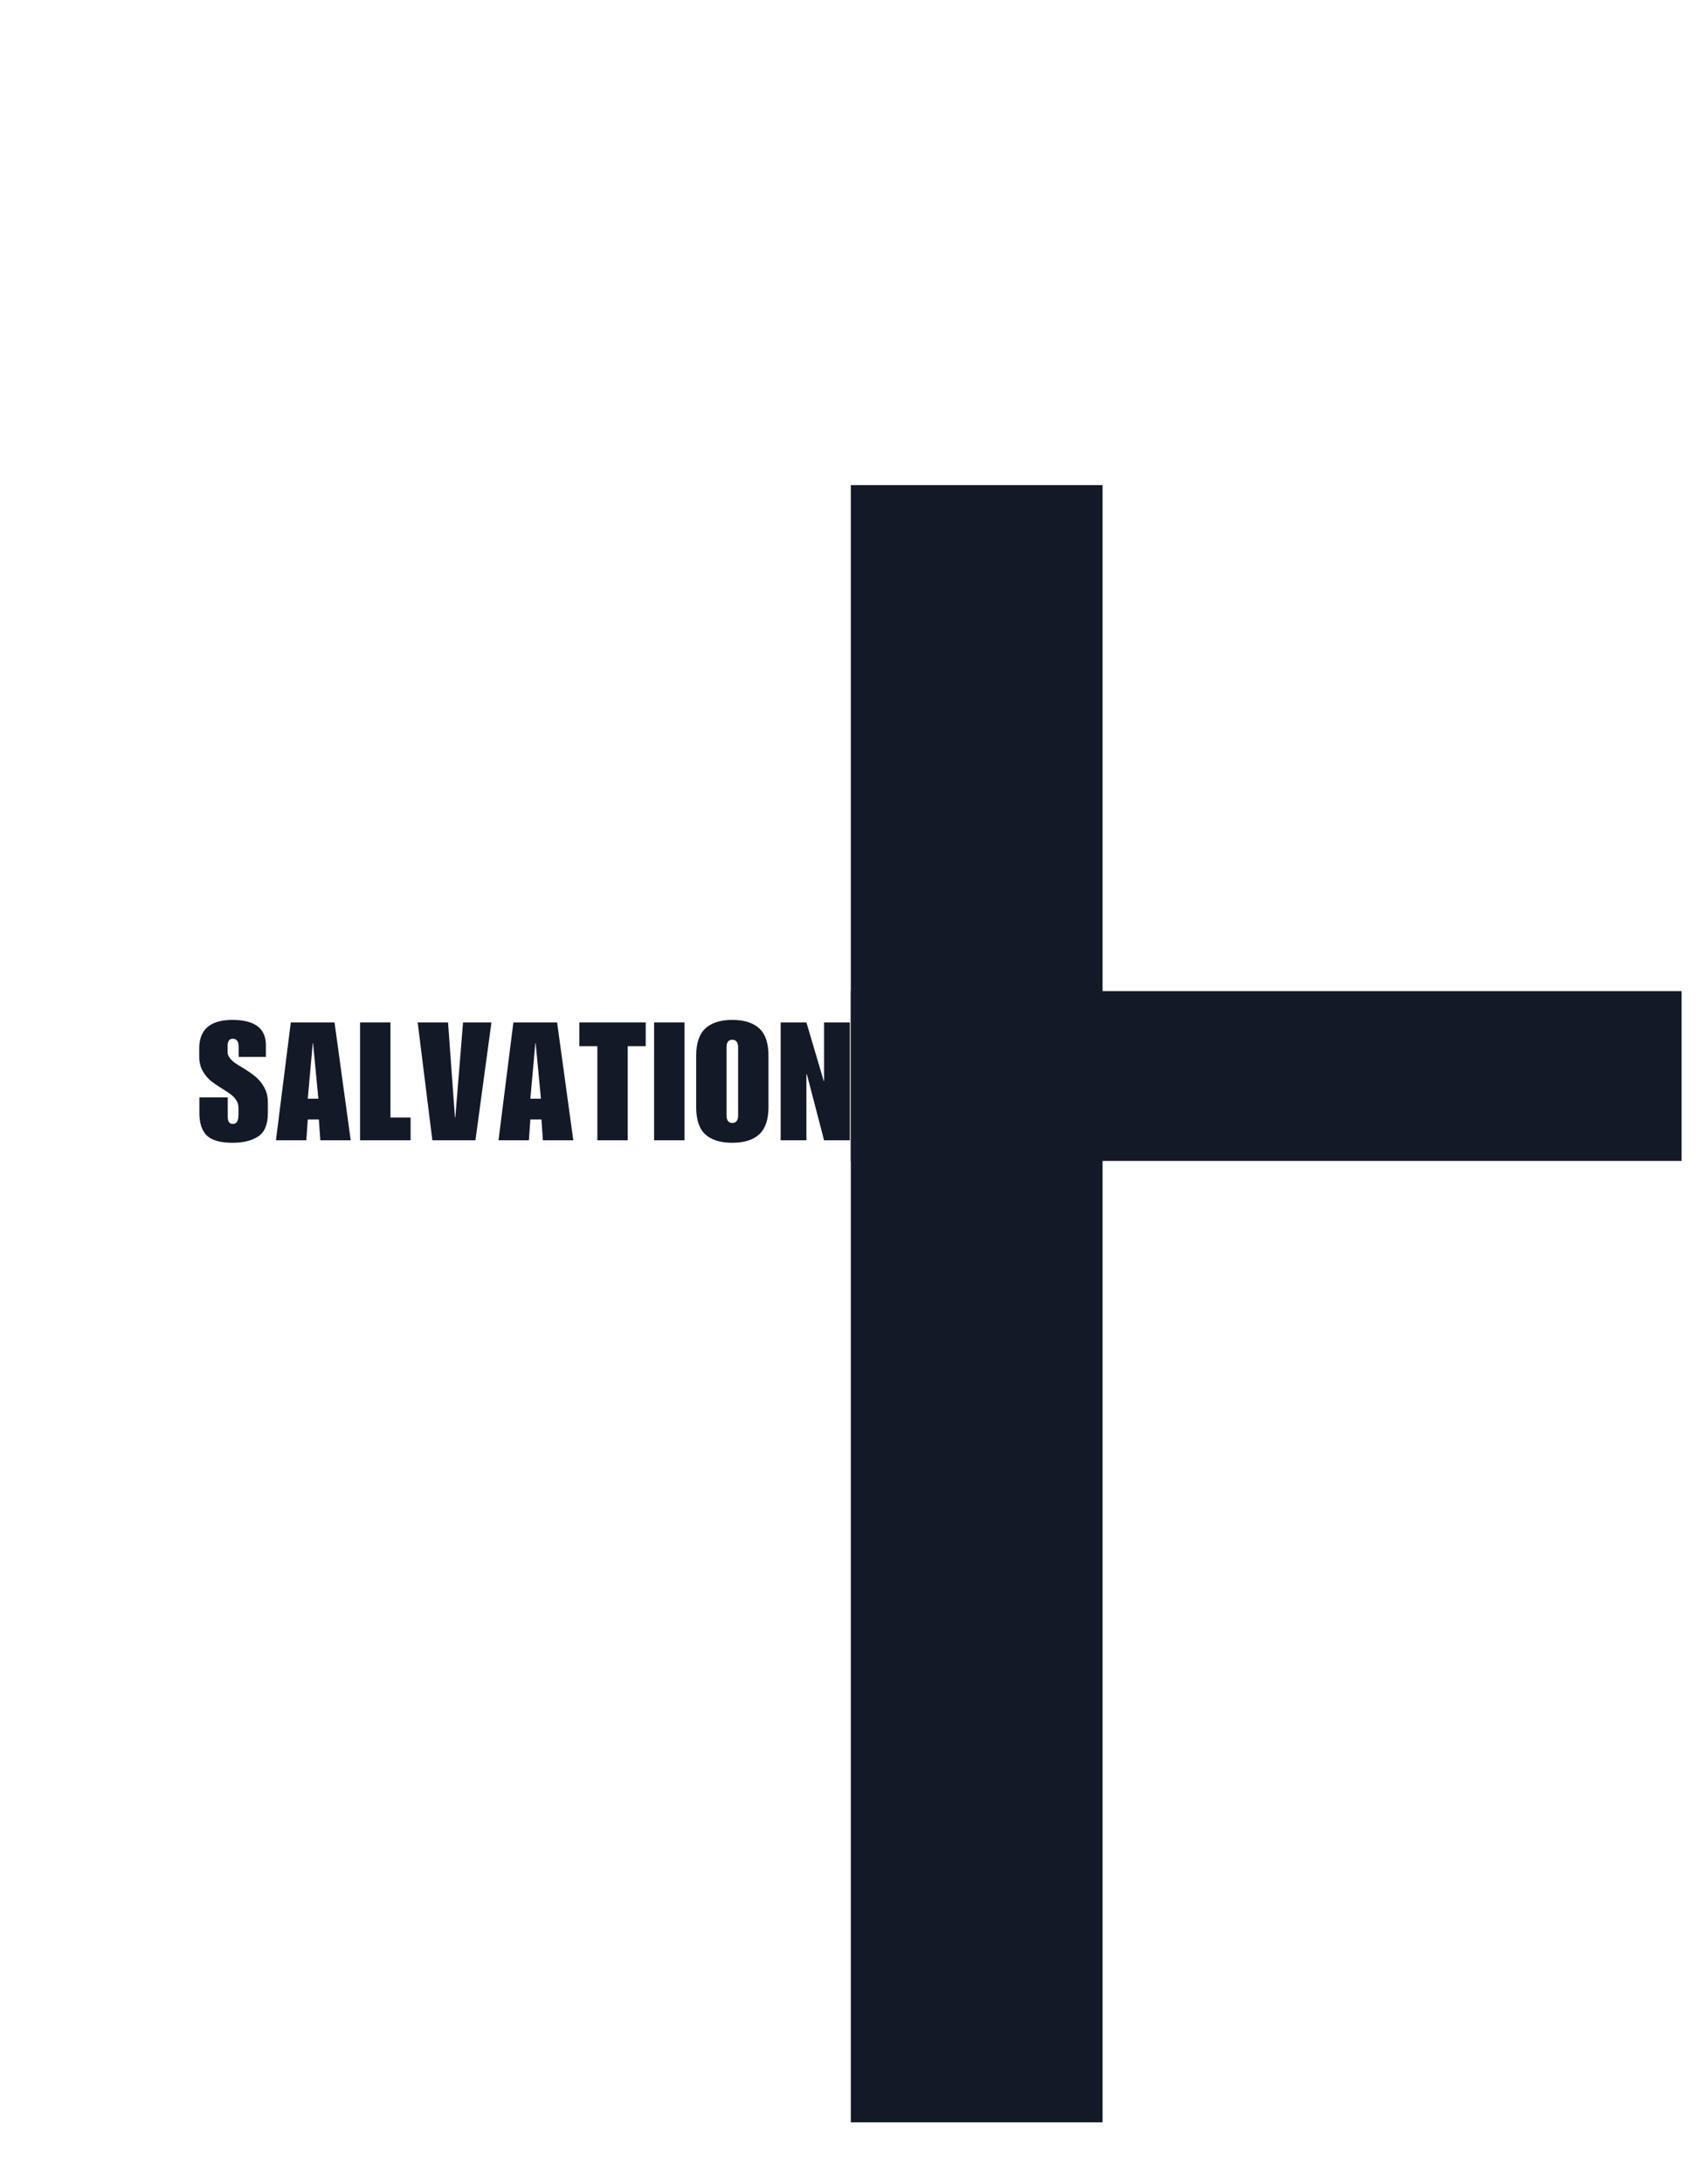
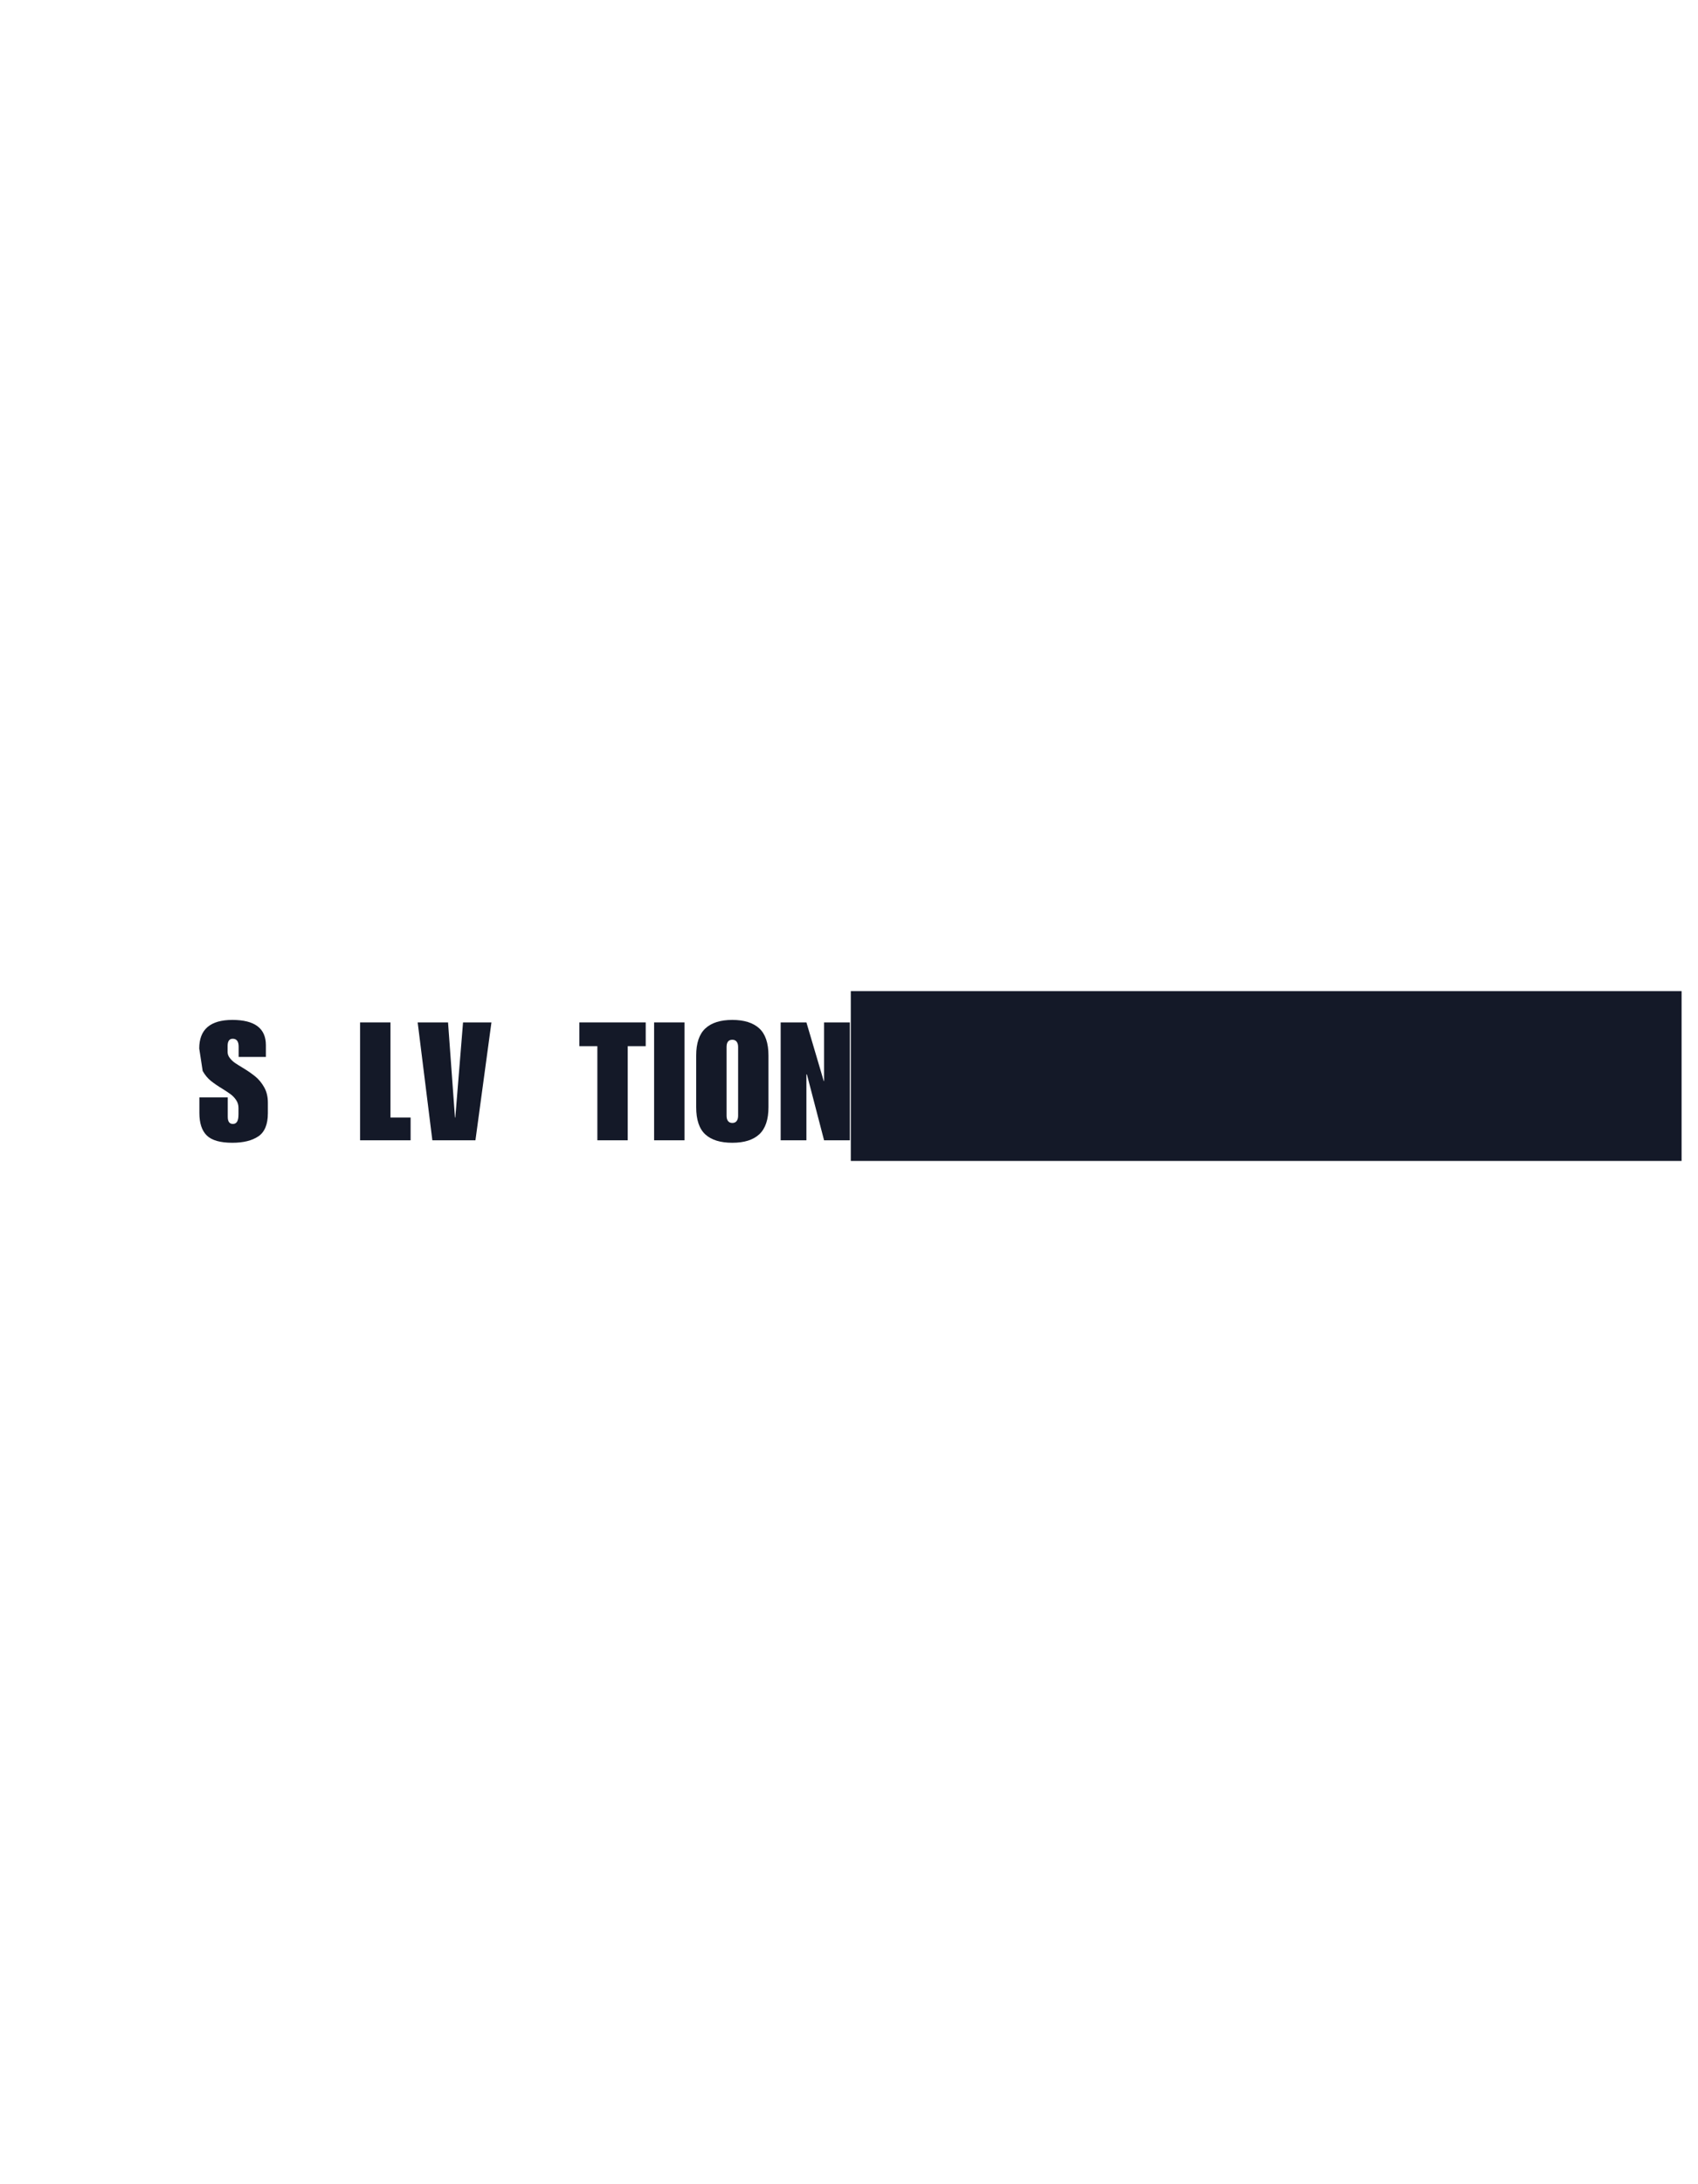
<svg xmlns="http://www.w3.org/2000/svg" width="1344" zoomAndPan="magnify" viewBox="0 0 1008 1296" height="1728" preserveAspectRatio="xMidYMid meet" version="1.0">
  <defs>
    <g />
    <clipPath id="77b0b88f72">
-       <path d="M 505.074 287.828 L 654.531 287.828 L 654.531 1259.297 L 505.074 1259.297 Z M 505.074 287.828 " clip-rule="nonzero" />
-     </clipPath>
+       </clipPath>
    <clipPath id="6501d76f4b">
      <path d="M 505.07 588.07 L 998.258 588.07 L 998.258 688.859 L 505.07 688.859 Z M 505.07 588.07 " clip-rule="nonzero" />
    </clipPath>
  </defs>
  <g clip-path="url(#77b0b88f72)">
    <path fill="#141928" d="M 505.074 287.828 L 654.531 287.828 L 654.531 1259.293 L 505.074 1259.293 Z M 505.074 287.828 " fill-opacity="1" fill-rule="nonzero" />
  </g>
  <g clip-path="url(#6501d76f4b)">
    <path fill="#141928" d="M 998.258 588.07 L 998.258 688.859 L 504.934 688.859 L 504.934 588.07 Z M 998.258 588.07 " fill-opacity="1" fill-rule="nonzero" />
  </g>
  <g fill="#141928" fill-opacity="1">
    <g transform="translate(116.891, 676.597)">
      <g>
-         <path d="M 21.062 -71.422 C 34.32 -71.422 40.953 -66.426 40.953 -56.438 L 40.953 -49.469 L 24.781 -49.469 L 24.781 -55.547 C 24.781 -58.68 23.609 -60.25 21.266 -60.25 C 19.234 -60.25 18.219 -58.812 18.219 -55.938 L 18.219 -52.406 C 18.219 -51.102 18.676 -49.879 19.594 -48.734 C 20.508 -47.598 21.488 -46.672 22.531 -45.953 C 23.57 -45.234 25.238 -44.188 27.531 -42.812 C 30.332 -41.113 32.727 -39.445 34.719 -37.812 C 36.719 -36.176 38.453 -34.066 39.922 -31.484 C 41.391 -28.91 42.125 -25.863 42.125 -22.344 L 42.125 -16.062 C 42.125 -9.469 40.242 -4.895 36.484 -2.344 C 32.734 0.195 27.594 1.469 21.062 1.469 C 13.875 1.469 8.812 0.031 5.875 -2.844 C 2.938 -5.719 1.469 -10.16 1.469 -16.172 L 1.469 -25.469 L 18.312 -25.469 L 18.312 -13.906 C 18.312 -11.102 19.328 -9.703 21.359 -9.703 C 22.461 -9.703 23.289 -10.141 23.844 -11.016 C 24.406 -11.898 24.688 -13.391 24.688 -15.484 L 24.688 -19.203 C 24.688 -20.961 24.211 -22.531 23.266 -23.906 C 22.316 -25.281 21.27 -26.391 20.125 -27.234 C 18.988 -28.086 17.375 -29.164 15.281 -30.469 C 12.477 -32.164 10.145 -33.766 8.281 -35.266 C 6.414 -36.766 4.797 -38.723 3.422 -41.141 C 2.055 -43.555 1.375 -46.43 1.375 -49.766 L 1.375 -54.469 C 1.375 -65.77 7.938 -71.422 21.062 -71.422 Z M 21.062 -71.422 " />
+         <path d="M 21.062 -71.422 C 34.32 -71.422 40.953 -66.426 40.953 -56.438 L 40.953 -49.469 L 24.781 -49.469 L 24.781 -55.547 C 24.781 -58.68 23.609 -60.25 21.266 -60.25 C 19.234 -60.25 18.219 -58.812 18.219 -55.938 L 18.219 -52.406 C 18.219 -51.102 18.676 -49.879 19.594 -48.734 C 20.508 -47.598 21.488 -46.672 22.531 -45.953 C 23.57 -45.234 25.238 -44.188 27.531 -42.812 C 30.332 -41.113 32.727 -39.445 34.719 -37.812 C 36.719 -36.176 38.453 -34.066 39.922 -31.484 C 41.391 -28.91 42.125 -25.863 42.125 -22.344 L 42.125 -16.062 C 42.125 -9.469 40.242 -4.895 36.484 -2.344 C 32.734 0.195 27.594 1.469 21.062 1.469 C 13.875 1.469 8.812 0.031 5.875 -2.844 C 2.938 -5.719 1.469 -10.16 1.469 -16.172 L 1.469 -25.469 L 18.312 -25.469 L 18.312 -13.906 C 18.312 -11.102 19.328 -9.703 21.359 -9.703 C 22.461 -9.703 23.289 -10.141 23.844 -11.016 C 24.406 -11.898 24.688 -13.391 24.688 -15.484 L 24.688 -19.203 C 24.688 -20.961 24.211 -22.531 23.266 -23.906 C 22.316 -25.281 21.27 -26.391 20.125 -27.234 C 18.988 -28.086 17.375 -29.164 15.281 -30.469 C 12.477 -32.164 10.145 -33.766 8.281 -35.266 C 6.414 -36.766 4.797 -38.723 3.422 -41.141 L 1.375 -54.469 C 1.375 -65.77 7.938 -71.422 21.062 -71.422 Z M 21.062 -71.422 " />
      </g>
    </g>
  </g>
  <g fill="#141928" fill-opacity="1">
    <g transform="translate(163.319, 676.597)">
      <g>
-         <path d="M 44.875 0 L 26.844 0 L 25.969 -12.344 L 19.391 -12.344 L 18.516 0 L 0.484 0 L 9.312 -69.953 L 35.266 -69.953 Z M 19.391 -24.688 L 25.672 -24.688 L 22.531 -57.609 L 22.344 -57.609 Z M 19.391 -24.688 " />
-       </g>
+         </g>
    </g>
  </g>
  <g fill="#141928" fill-opacity="1">
    <g transform="translate(211.608, 676.597)">
      <g>
        <path d="M 20.188 -13.516 L 32.141 -13.516 L 32.141 0 L 2.156 0 L 2.156 -69.953 L 20.188 -69.953 Z M 20.188 -13.516 " />
      </g>
    </g>
  </g>
  <g fill="#141928" fill-opacity="1">
    <g transform="translate(247.163, 676.597)">
      <g>
        <path d="M 22.922 -13.516 L 23.125 -13.516 L 27.719 -69.953 L 44.578 -69.953 L 35.078 0 L 9.5 0 L 0.781 -69.953 L 18.812 -69.953 Z M 22.922 -13.516 " />
      </g>
    </g>
  </g>
  <g fill="#141928" fill-opacity="1">
    <g transform="translate(295.452, 676.597)">
      <g>
-         <path d="M 44.875 0 L 26.844 0 L 25.969 -12.344 L 19.391 -12.344 L 18.516 0 L 0.484 0 L 9.312 -69.953 L 35.266 -69.953 Z M 19.391 -24.688 L 25.672 -24.688 L 22.531 -57.609 L 22.344 -57.609 Z M 19.391 -24.688 " />
-       </g>
+         </g>
    </g>
  </g>
  <g fill="#141928" fill-opacity="1">
    <g transform="translate(343.741, 676.597)">
      <g>
        <path d="M 39.578 -55.844 L 28.906 -55.844 L 28.906 0 L 10.875 0 L 10.875 -55.844 L 0.203 -55.844 L 0.203 -69.953 L 39.578 -69.953 Z M 39.578 -55.844 " />
      </g>
    </g>
  </g>
  <g fill="#141928" fill-opacity="1">
    <g transform="translate(386.447, 676.597)">
      <g>
        <path d="M 19.891 0 L 1.859 0 L 1.859 -69.953 L 19.891 -69.953 Z M 19.891 0 " />
      </g>
    </g>
  </g>
  <g fill="#141928" fill-opacity="1">
    <g transform="translate(411.13, 676.597)">
      <g>
        <path d="M 23.609 -71.422 C 30.598 -71.422 35.922 -69.754 39.578 -66.422 C 43.234 -63.086 45.062 -57.703 45.062 -50.266 L 45.062 -19.688 C 45.062 -12.312 43.25 -6.941 39.625 -3.578 C 36 -0.211 30.66 1.469 23.609 1.469 C 16.555 1.469 11.219 -0.176 7.594 -3.469 C 3.969 -6.77 2.156 -12.176 2.156 -19.688 L 2.156 -50.266 C 2.156 -57.641 3.969 -63.008 7.594 -66.375 C 11.219 -69.738 16.555 -71.422 23.609 -71.422 Z M 20.188 -55.359 L 20.188 -14.594 C 20.188 -13.227 20.477 -12.164 21.062 -11.406 C 21.645 -10.656 22.492 -10.281 23.609 -10.281 C 24.723 -10.281 25.57 -10.656 26.156 -11.406 C 26.75 -12.164 27.047 -13.227 27.047 -14.594 L 27.047 -55.359 C 27.047 -56.723 26.75 -57.781 26.156 -58.531 C 25.57 -59.281 24.723 -59.656 23.609 -59.656 C 21.328 -59.656 20.188 -58.223 20.188 -55.359 Z M 20.188 -55.359 " />
      </g>
    </g>
  </g>
  <g fill="#141928" fill-opacity="1">
    <g transform="translate(461.28, 676.597)">
      <g>
        <path d="M 27.719 -35.172 L 27.922 -35.172 L 27.922 -69.953 L 43.203 -69.953 L 43.203 0 L 27.922 0 L 17.734 -39.094 L 17.438 -39.094 L 17.438 0 L 2.156 0 L 2.156 -69.953 L 17.438 -69.953 Z M 27.719 -35.172 " />
      </g>
    </g>
  </g>
</svg>